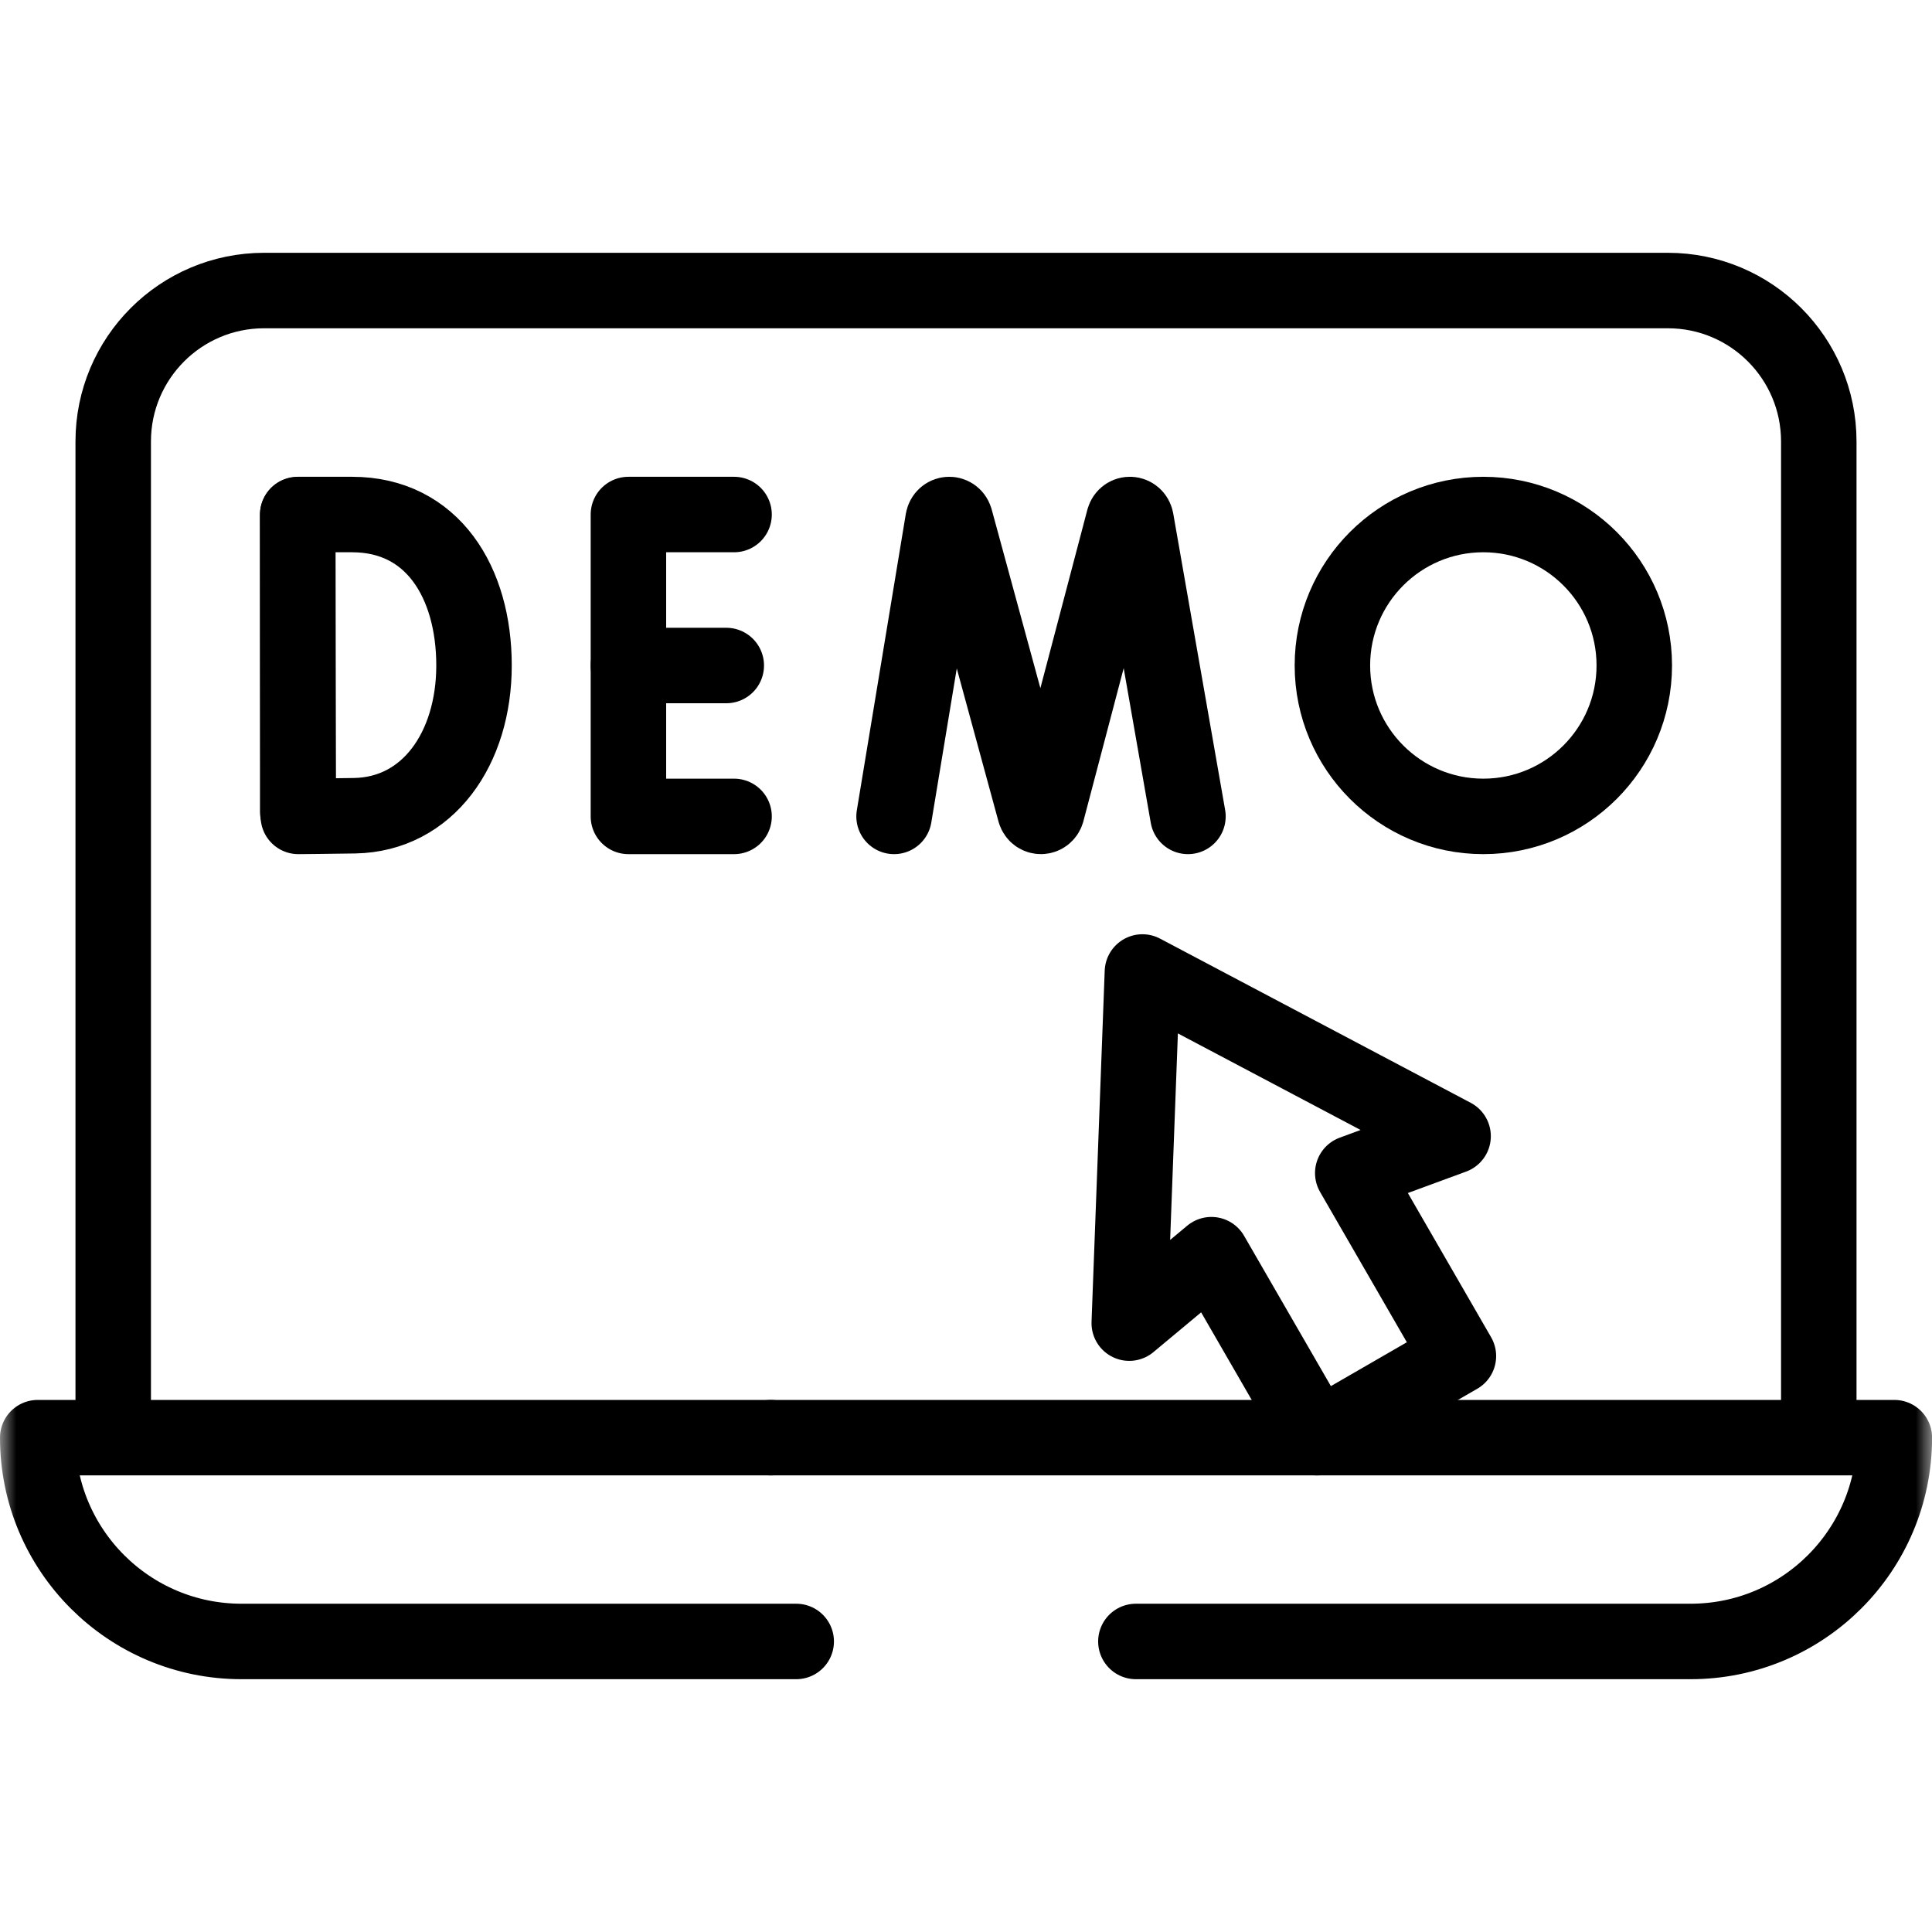
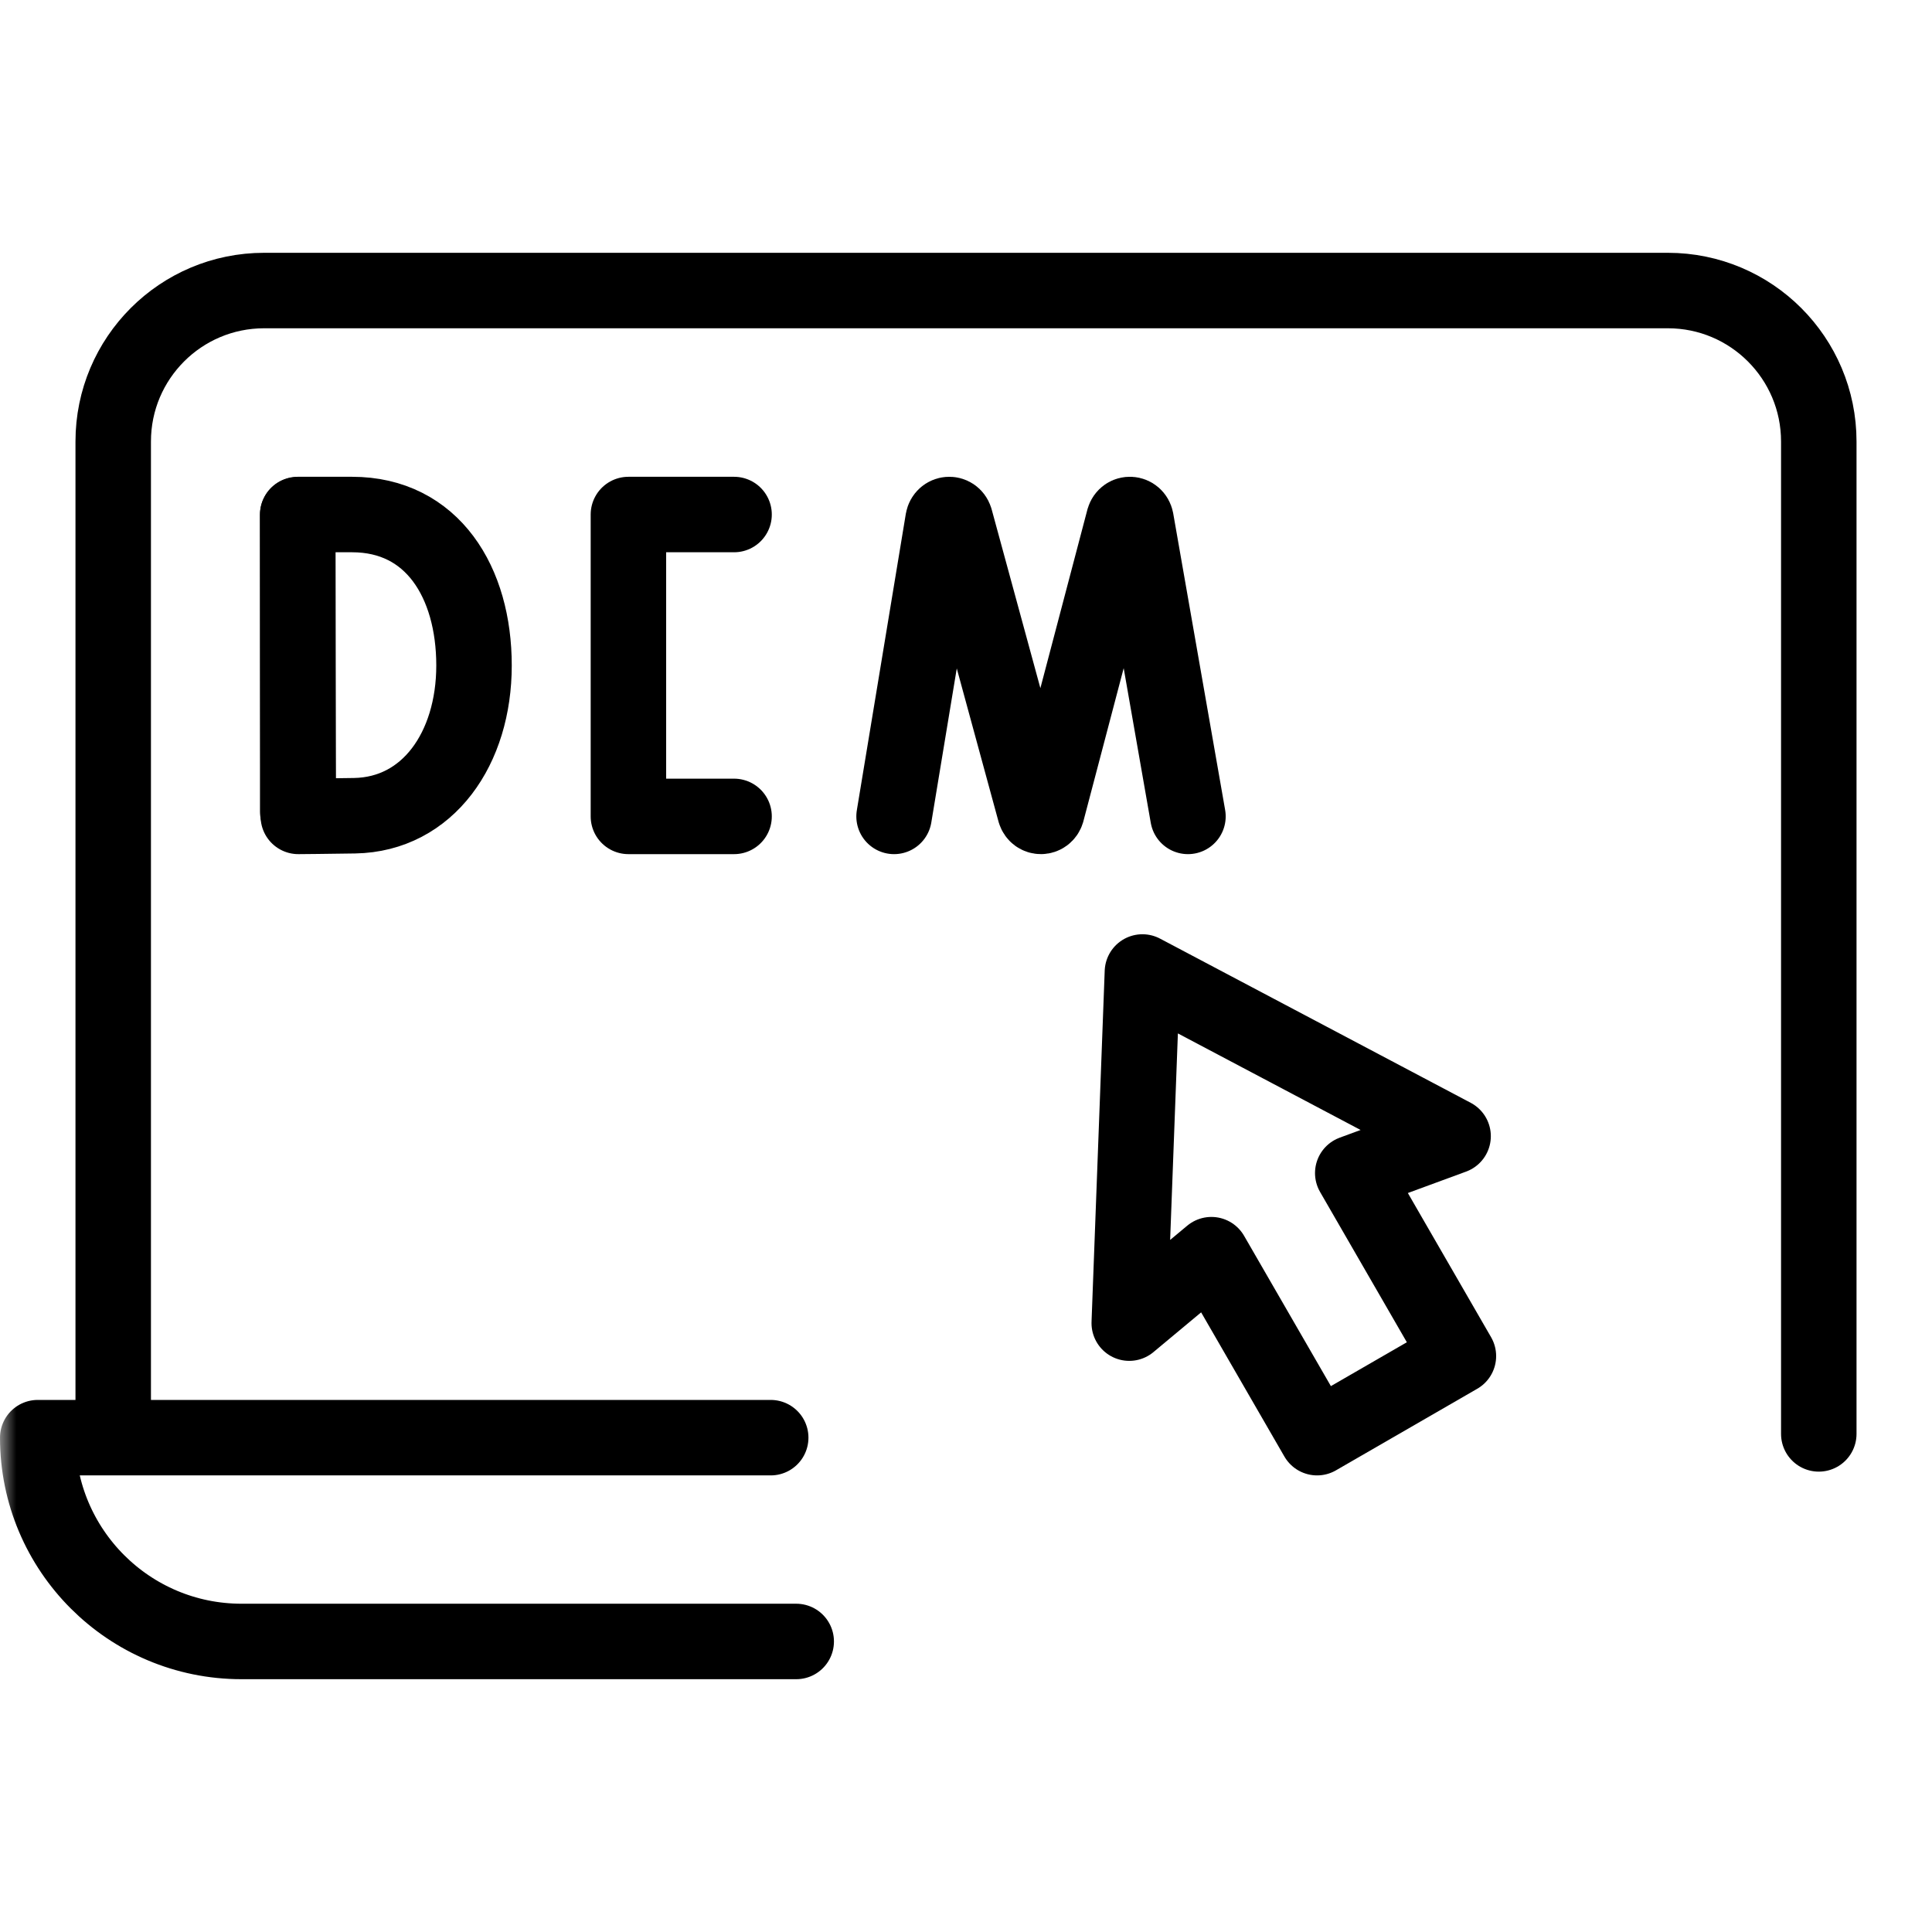
<svg xmlns="http://www.w3.org/2000/svg" width="60" height="60" viewBox="0 0 60 60" fill="none">
  <mask id="mask0_11302_18813" style="mask-type:luminance" maskUnits="userSpaceOnUse" x="0" y="0" width="60" height="60">
    <path d="M0 7.62939e-06H60V60H0V7.62939e-06Z" fill="white" />
  </mask>
  <g mask="url(#mask0_11302_18813)">
    <path d="M56.484 44.531V13.711C56.484 11.122 54.386 9.023 51.797 9.023H8.203C5.614 9.023 3.516 11.122 3.516 13.711V44.531" stroke="black" stroke-width="2.344" stroke-miterlimit="10" stroke-linecap="round" stroke-linejoin="round" />
    <path d="M24.727 50.977H7.5C4.005 50.977 1.172 48.143 1.172 44.648H23.935" stroke="black" stroke-width="2.344" stroke-miterlimit="10" stroke-linecap="round" stroke-linejoin="round" />
-     <path d="M23.938 44.648H58.83C58.83 48.143 55.997 50.977 52.502 50.977H35.276" stroke="black" stroke-width="2.344" stroke-miterlimit="10" stroke-linecap="round" stroke-linejoin="round" />
    <path d="M9.246 15.988V25.201" stroke="black" stroke-width="2.344" stroke-miterlimit="10" stroke-linecap="round" stroke-linejoin="round" />
    <path d="M14.721 20.666C14.721 23.249 13.287 25.293 11.013 25.333C10.256 25.346 9.265 25.354 9.265 25.354C9.265 25.354 9.253 21.958 9.253 20.656C9.253 19.586 9.246 15.979 9.246 15.979H10.935C13.43 15.979 14.721 18.083 14.721 20.666Z" stroke="black" stroke-width="2.344" stroke-miterlimit="10" stroke-linecap="round" stroke-linejoin="round" />
    <path d="M22.797 15.979H19.516V25.354H22.797" stroke="black" stroke-width="2.344" stroke-miterlimit="10" stroke-linecap="round" stroke-linejoin="round" />
-     <path d="M22.555 20.668H19.516" stroke="black" stroke-width="2.344" stroke-miterlimit="10" stroke-linecap="round" stroke-linejoin="round" />
    <path d="M27.766 25.354L29.287 16.151C29.326 15.937 29.601 15.917 29.665 16.123L32.141 25.209C32.201 25.403 32.454 25.401 32.512 25.207L34.903 16.125C34.965 15.918 35.241 15.935 35.281 16.148L36.893 25.354" stroke="black" stroke-width="2.344" stroke-miterlimit="10" stroke-linecap="round" stroke-linejoin="round" />
-     <path d="M50.754 20.666C50.754 23.255 48.655 25.354 46.066 25.354C43.478 25.354 41.379 23.255 41.379 20.666C41.379 18.077 43.478 15.979 46.066 15.979C48.655 15.979 50.754 18.077 50.754 20.666Z" stroke="black" stroke-width="2.344" stroke-miterlimit="10" stroke-linecap="round" stroke-linejoin="round" />
    <path d="M45.127 35.285L35.479 30.186L35.07 41.091L37.621 38.965L40.903 44.648L45.292 42.114L42.011 36.431L45.127 35.285Z" stroke="black" stroke-width="2.344" stroke-miterlimit="10" stroke-linecap="round" stroke-linejoin="round" />
  </g>
</svg>